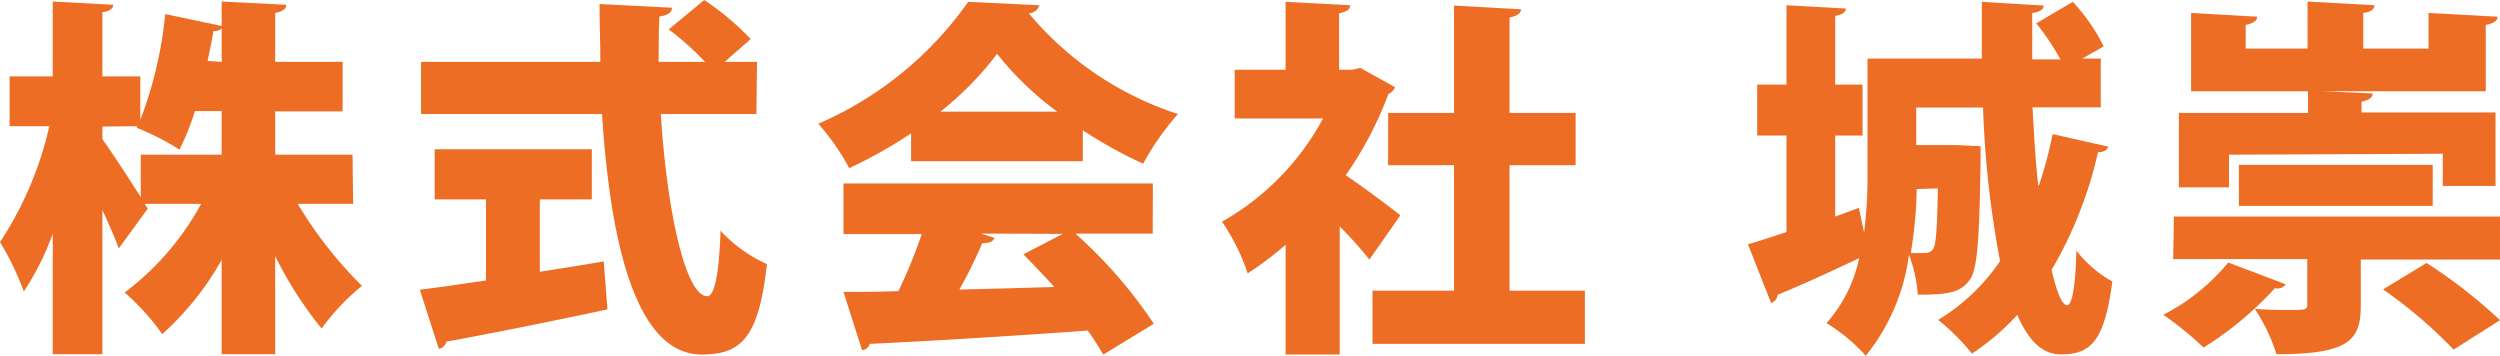
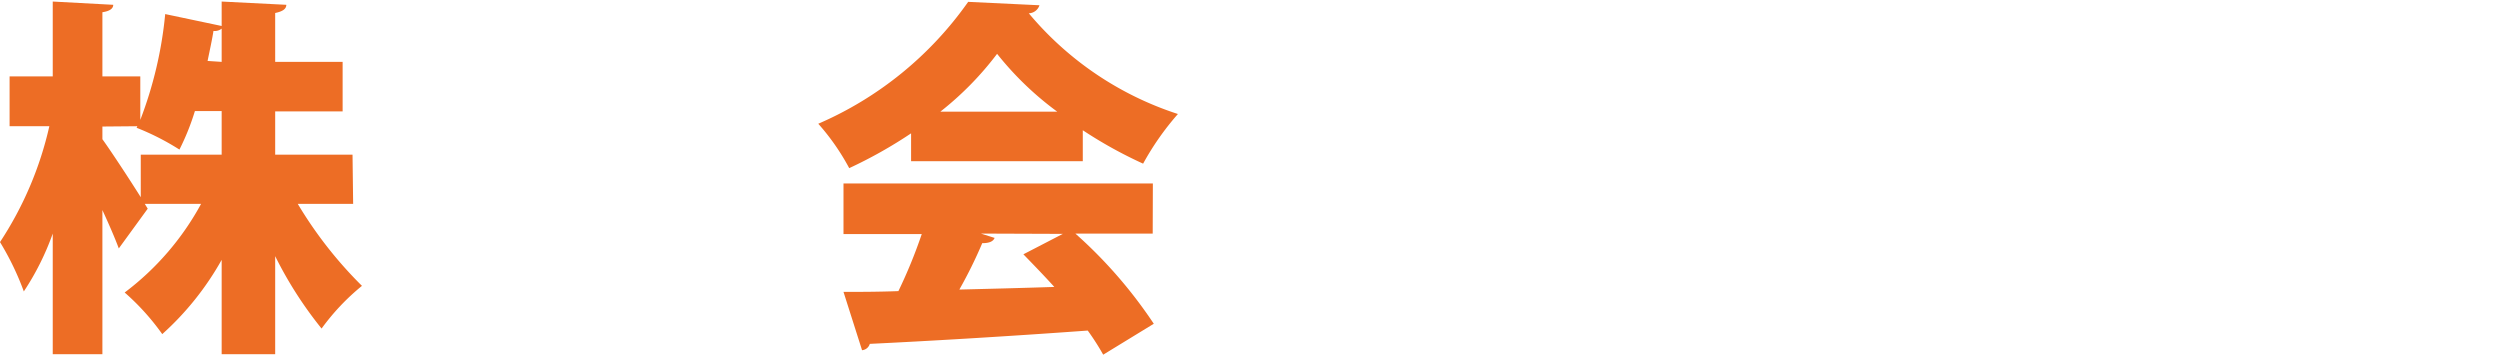
<svg xmlns="http://www.w3.org/2000/svg" width="161.62" height="23.02" viewBox="0 0 161.62 23.02">
  <defs>
    <style>.cls-1{fill:#ed6d25;}</style>
  </defs>
  <g id="レイヤー_2" data-name="レイヤー 2">
    <g id="ヘッダー">
      <path class="cls-1" d="M22.83,13.18H19.25a26.74,26.74,0,0,0,4.15,5.3,14.62,14.62,0,0,0-2.61,2.76,25.39,25.39,0,0,1-3-4.68V22.9H14.33V16.8a18.77,18.77,0,0,1-3.84,4.8,15.48,15.48,0,0,0-2.43-2.69A17.78,17.78,0,0,0,13,13.18H9.36l.19.31L7.68,16.06c-.26-.7-.65-1.59-1.06-2.48V22.9H3.41V15.1a17.14,17.14,0,0,1-1.87,3.74A18,18,0,0,0,0,15.65,22.69,22.69,0,0,0,3.19,8.16H.62V4.94H3.41V.1L7.32.31c0,.24-.22.41-.7.48V4.94H9.07V7.75A25.92,25.92,0,0,0,10.68.91l3.65.77V.1l4.18.21c0,.27-.24.43-.72.53V4h4.36v3.2H17.79V10h5Zm-16.21-5V9c.51.7,1.76,2.6,2.48,3.75V10h5.23V7.18H12.6a15.57,15.57,0,0,1-1,2.49A16.24,16.24,0,0,0,8.83,8.26l.05-.1ZM14.33,4V1.85A.71.71,0,0,1,13.8,2c-.09.58-.24,1.25-.38,1.94Z" />
-       <path class="cls-1" d="M34.9,12.89v4.68c1.37-.22,2.76-.43,4.13-.67L39.27,20c-3.8.82-7.81,1.61-10.42,2.09a.6.6,0,0,1-.48.46l-1.23-3.82c1.18-.14,2.64-.36,4.28-.6V12.89H28.1V9.65H38.26v3.24Zm14-5.52H42.72c.39,6.24,1.59,11.76,3,11.78.45,0,.77-1.32.86-4.24a9.07,9.07,0,0,0,3,2.16c-.53,4.84-1.7,5.85-4.25,5.85-4.25-.05-5.88-7.29-6.41-15.55H27.22V4H38.81c0-1.25-.05-2.5-.05-3.74l4.68.24c0,.31-.26.48-.81.57-.05,1-.05,2-.05,2.93h3A18.17,18.17,0,0,0,43.23,1.9L45.53,0a18,18,0,0,1,3,2.52L46.85,4h2.09Z" />
      <path class="cls-1" d="M58.9,10.42V8.62a29.55,29.55,0,0,1-4,2.25A14.85,14.85,0,0,0,52.9,8,23,23,0,0,0,62.59.12L67.2.34a.75.75,0,0,1-.69.52,21,21,0,0,0,9.64,6.51,17.82,17.82,0,0,0-2.25,3.21A28.39,28.39,0,0,1,70,8.42v2ZM74.52,15.1h-5a30,30,0,0,1,5.07,5.83l-3.27,2a15.89,15.89,0,0,0-1-1.56c-5.2.38-10.51.69-14.09.86a.57.57,0,0,1-.5.41l-1.2-3.77c1,0,2.23,0,3.55-.05a32.08,32.08,0,0,0,1.51-3.69H54.53V11.86h20ZM68.35,7.22a20.26,20.26,0,0,1-3.89-3.74,20.36,20.36,0,0,1-3.67,3.74ZM63.41,15.1l.89.28c-.1.25-.39.34-.8.34a29.34,29.34,0,0,1-1.48,3c2-.05,4-.1,6.14-.17-.67-.74-1.37-1.46-2-2.11l2.55-1.32Z" />
-       <path class="cls-1" d="M90.19,5.64a.82.82,0,0,1-.43.43A23.6,23.6,0,0,1,87,11.33c1.18.79,3,2.16,3.53,2.59l-2,2.86a26.11,26.11,0,0,0-1.92-2.14v8.28H83.11v-7.1a19.93,19.93,0,0,1-2.45,1.85A13.47,13.47,0,0,0,79,14.33a16.78,16.78,0,0,0,6.53-6.67H79.82V4.51h3.29V.12l4.18.22c0,.26-.24.43-.72.52V4.51h.84l.53-.12Zm7.4,13.15h4.87v3.44H88.73V18.79H94V10.68H89.74V7.3H94V.36L98.33.6c0,.26-.24.43-.74.53V7.3h4.27v3.38H97.59Z" />
-       <path class="cls-1" d="M131.81,12a28,28,0,0,0,.89-3.33l3.6.81c-.07.22-.31.36-.67.36a26.53,26.53,0,0,1-3,7.61c.33,1.42.67,2.28,1,2.28s.55-1.18.6-3.53a7.77,7.77,0,0,0,2.33,2c-.51,3.8-1.35,4.71-3.32,4.71-1.22,0-2.08-.87-2.83-2.55a15.46,15.46,0,0,1-2.93,2.5,14,14,0,0,0-2.18-2.18,12.9,12.9,0,0,0,4-3.8,64.58,64.58,0,0,1-1.1-9.93h-4.32V9.38h2l.62,0,1.54.07v.89c-.07,4.92-.19,7-.67,7.71-.6.84-1.28,1-3.39,1a8.64,8.64,0,0,0-.57-2.57A13.12,13.12,0,0,1,120.62,23a11.41,11.41,0,0,0-2.54-2.11,9.15,9.15,0,0,0,2.11-4.2c-1.92.91-3.91,1.82-5.28,2.37a.59.59,0,0,1-.41.53L113,15.79c.69-.19,1.56-.48,2.49-.79V8.76h-1.89V5.47h1.89V.34l3.84.21c0,.24-.21.39-.69.48V5.47h1.77V8.76h-1.77V14l1.53-.56.34,1.59a28.91,28.91,0,0,0,.22-4V3.79h7.39c0-1.25,0-2.47,0-3.67l4,.24c0,.26-.26.41-.74.48,0,.94,0,1.94,0,3h1.82a15.28,15.28,0,0,0-1.56-2.33L134,.12A12,12,0,0,1,136,3l-1.39.79h1.2V6.94h-4.41c.09,1.72.19,3.43.36,5Zm-7.9.22a27.7,27.7,0,0,1-.38,4.13,8.07,8.07,0,0,0,.91,0,.59.59,0,0,0,.55-.28c.17-.29.24-1.27.29-3.89Z" />
-       <path class="cls-1" d="M147.77,18.38a.66.66,0,0,1-.7.25,22.24,22.24,0,0,1-4.61,3.84,21.56,21.56,0,0,0-2.61-2.12,13.22,13.22,0,0,0,4.2-3.38ZM140.54,14h21.08v2.78h-9v3c0,2.23-.8,3.12-5.45,3.12a11.62,11.62,0,0,0-1.4-2.93c.65.05,1.49.07,2.09.07,1.2,0,1.3,0,1.3-.38V16.75h-8.67Zm3.56-4v2.11h-3.24V7.3h8.35V5.9h-7.56V.84l4.27.24c0,.26-.24.43-.74.53V3.14h4V.1l4.32.24c0,.26-.22.43-.72.5v2.3H157V.84l4.46.24c0,.26-.24.43-.76.53V5.9H150.15v0l3.24.14c0,.27-.24.43-.72.53v.7h8.66v4.75h-3.41V9.94Zm13.17,3.31H144.74V10.66h12.53Zm1.35,9.29a30.12,30.12,0,0,0-4.56-3.89L156.87,17a32.58,32.58,0,0,1,4.75,3.7Z" />
    </g>
  </g>
</svg>